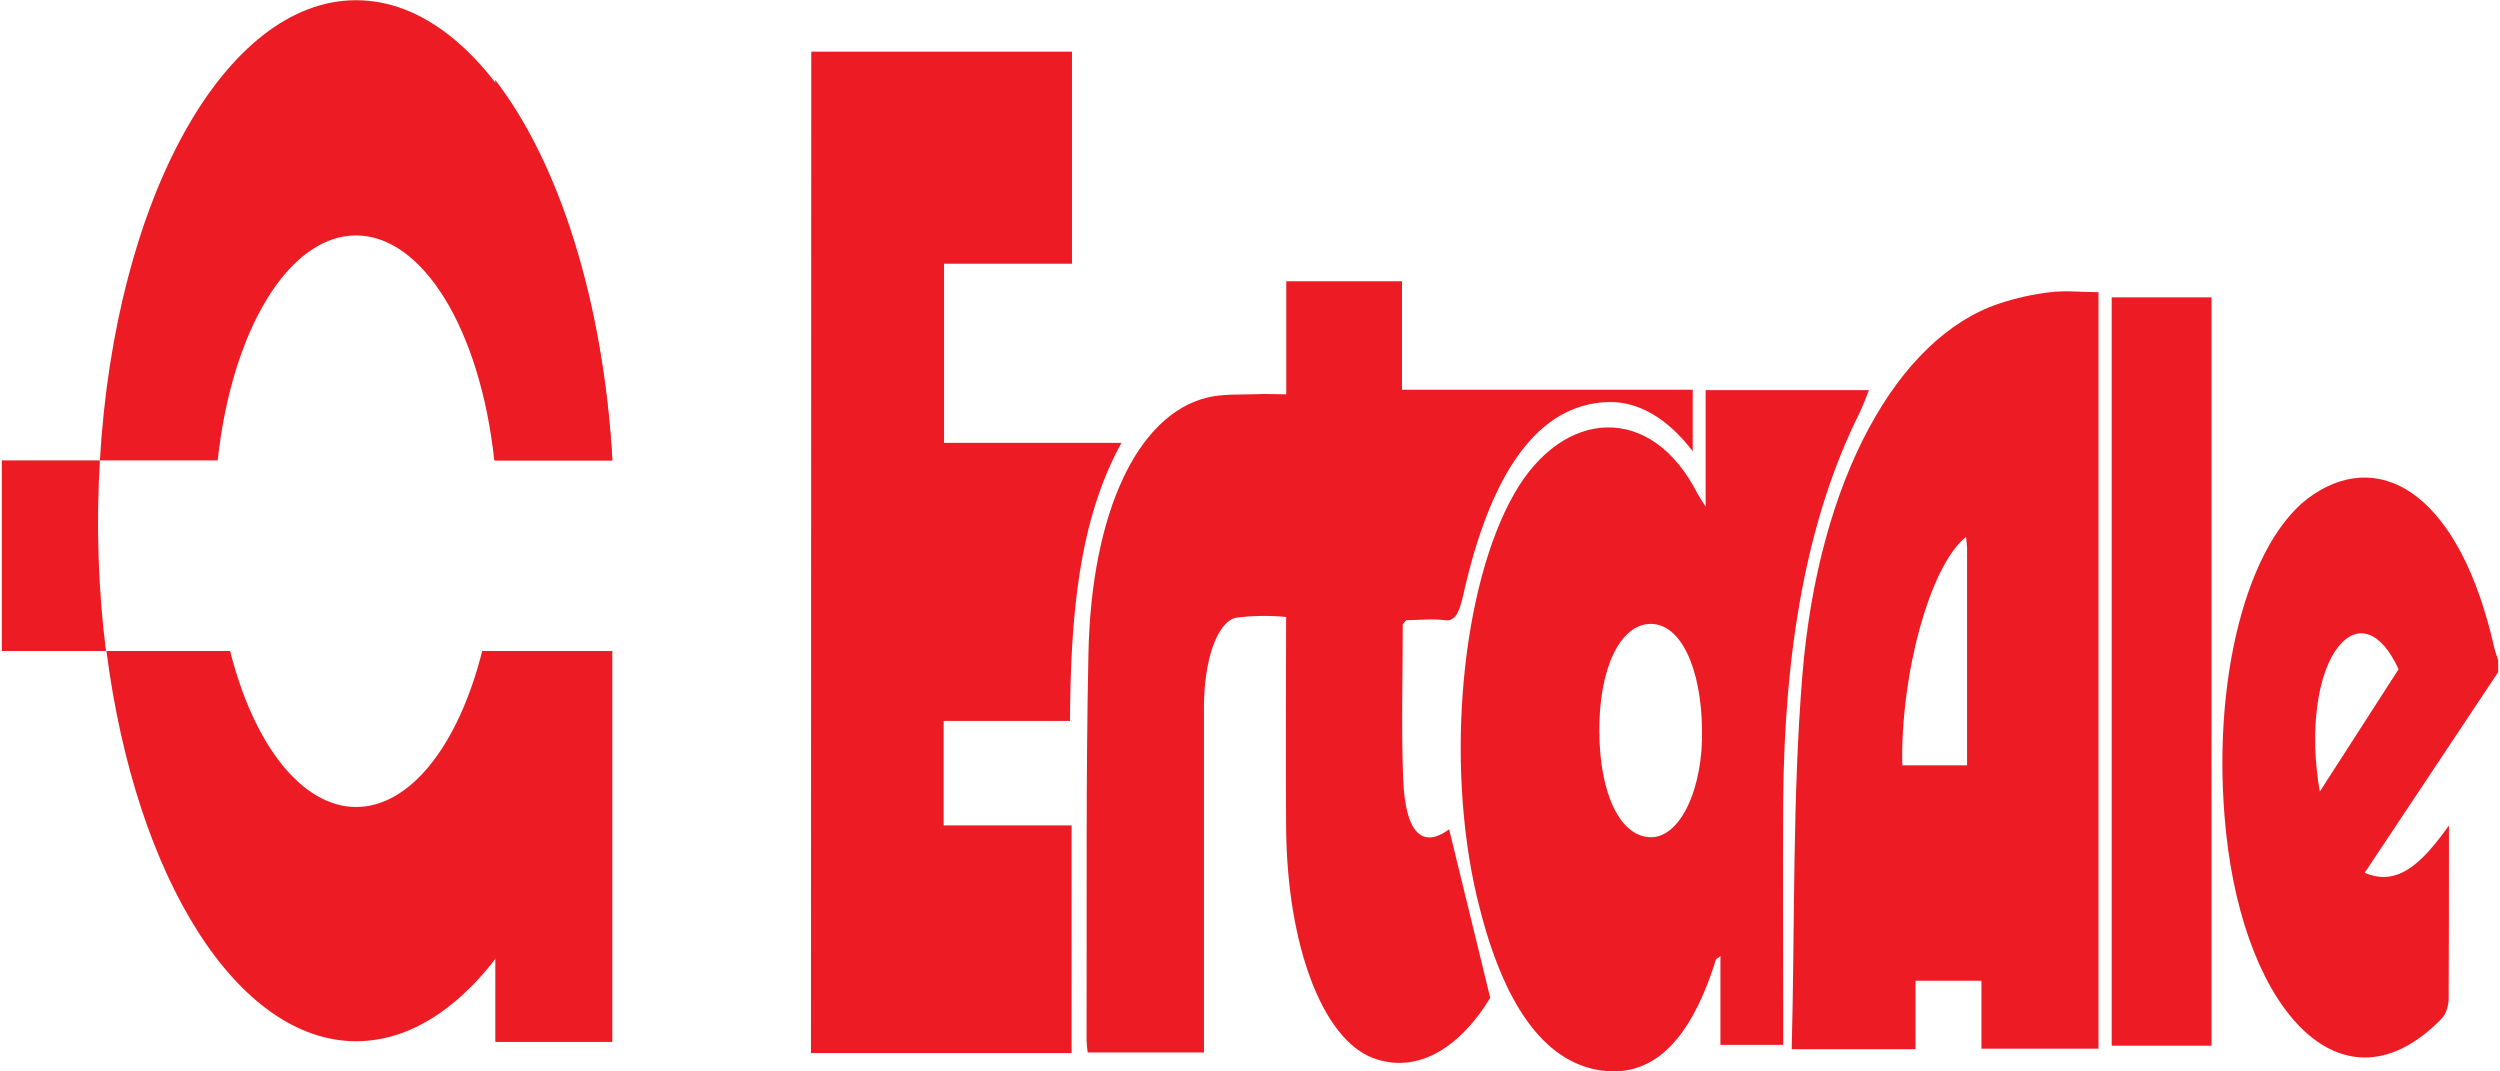
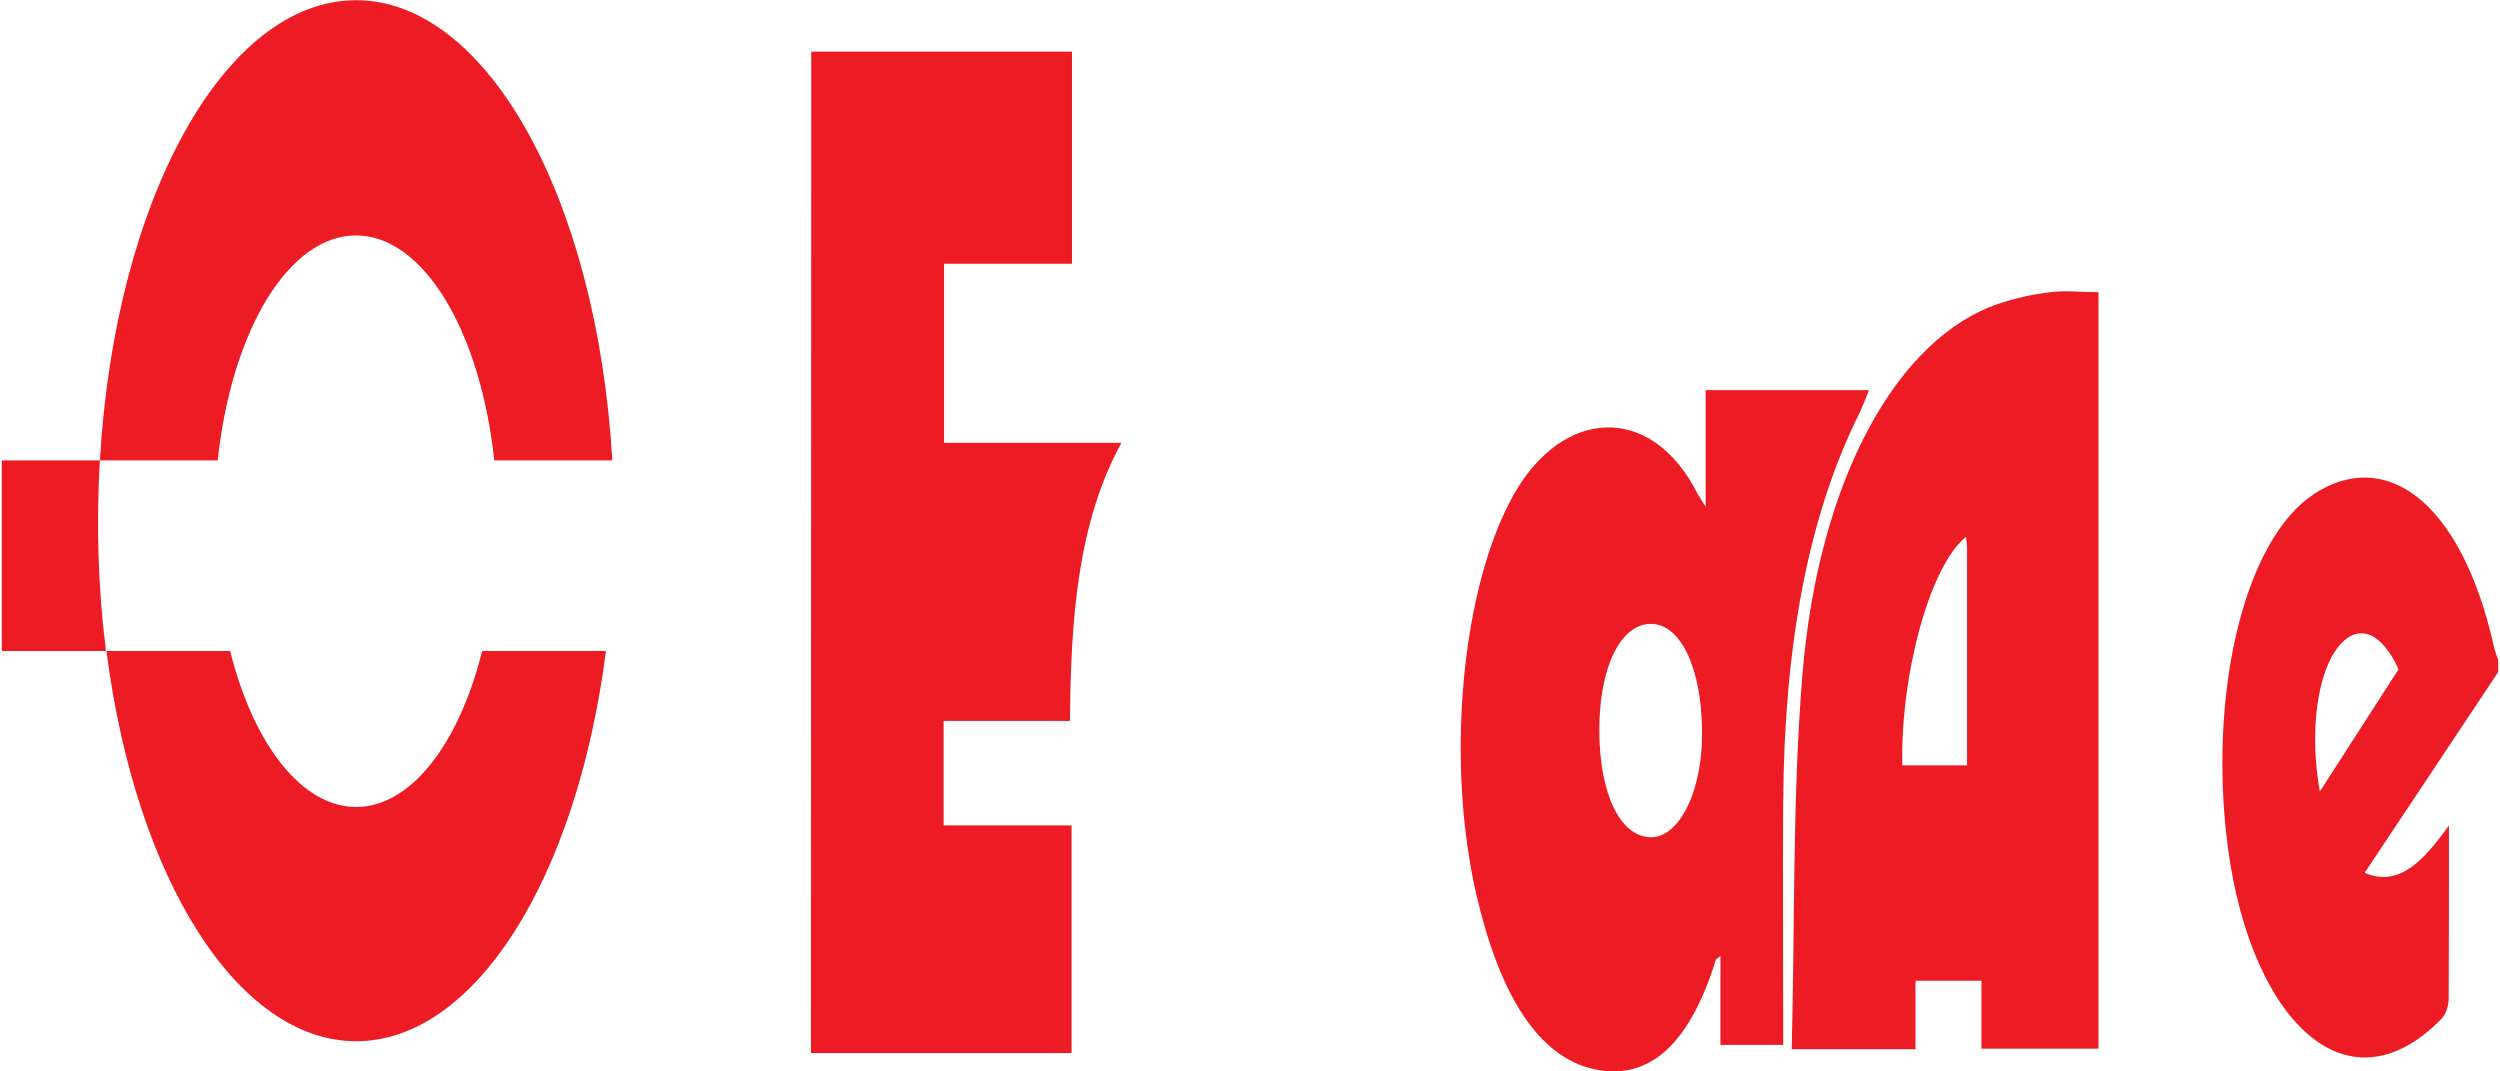
<svg xmlns="http://www.w3.org/2000/svg" width="140px" height="60px" viewBox="0 0 140 60" version="1.1">
  <g id="surface1">
    <path style=" stroke:none;fill-rule:nonzero;fill:rgb(92.941%,10.98%,14.118%);fill-opacity:1;" d="M 139.898 37.637 L 132.422 48.875 C 134.316 49.699 135.695 48.246 137.141 46.227 C 137.141 49.672 137.141 52.844 137.125 56.02 C 137.082 56.441 136.949 56.805 136.762 57.012 C 131.266 62.695 125.723 56.754 124.656 46.586 C 123.781 38.258 125.797 30.184 129.551 27.688 C 133.469 25.078 137.797 27.855 139.676 36.273 C 139.742 36.516 139.816 36.746 139.898 36.961 Z M 129.91 44.328 L 134.32 37.477 C 133.348 35.352 132.027 34.887 130.969 36.191 C 129.77 37.656 129.312 40.949 129.91 44.328 Z M 129.91 44.328 " />
-     <path style=" stroke:none;fill-rule:nonzero;fill:rgb(92.941%,10.98%,14.118%);fill-opacity:1;" d="M 45.43 2.895 L 60.031 2.895 L 60.031 14.77 L 52.867 14.77 L 52.867 24.801 L 62.801 24.801 C 60.375 29.203 59.957 34.605 59.918 40.371 L 52.844 40.371 L 52.844 46.223 L 60.008 46.223 L 60.008 58.973 L 45.414 58.973 C 45.422 40.285 45.426 21.59 45.43 2.895 Z M 45.43 2.895 " />
-     <path style=" stroke:none;fill-rule:nonzero;fill:rgb(92.941%,10.98%,14.118%);fill-opacity:1;" d="M 72.031 22.082 L 72.031 15.75 L 78.512 15.75 L 78.512 21.824 L 94.793 21.824 L 94.793 25.27 C 93.375 23.41 91.711 22.449 90.02 22.516 C 86.195 22.652 83.508 26.312 81.945 33.305 C 81.707 34.371 81.469 34.805 80.898 34.73 C 80.191 34.633 79.477 34.73 78.77 34.73 C 78.719 34.73 78.672 34.832 78.555 34.957 C 78.555 37.797 78.465 40.723 78.578 43.625 C 78.695 46.676 79.66 47.535 81.152 46.441 L 83.453 55.879 C 81.613 58.887 79.219 60.117 76.891 59.25 C 74.059 58.188 72.082 52.938 72.023 46.395 C 71.992 42.492 72.023 38.602 72.023 34.551 C 71.086 34.461 70.148 34.473 69.211 34.594 C 68.152 34.832 67.426 36.988 67.422 39.578 C 67.422 45.43 67.422 51.293 67.422 57.141 L 67.422 58.938 L 60.91 58.938 C 60.879 58.715 60.859 58.484 60.848 58.25 C 60.871 51.023 60.801 43.781 60.953 36.57 C 61.121 28.652 63.719 23.219 67.594 22.266 C 68.52 22.039 69.461 22.113 70.398 22.074 C 70.906 22.047 71.41 22.082 72.031 22.082 Z M 72.031 22.082 " />
+     <path style=" stroke:none;fill-rule:nonzero;fill:rgb(92.941%,10.98%,14.118%);fill-opacity:1;" d="M 45.43 2.895 L 60.031 2.895 L 60.031 14.77 L 52.867 14.77 L 52.867 24.801 L 62.801 24.801 C 60.375 29.203 59.957 34.605 59.918 40.371 L 52.844 40.371 L 52.844 46.223 L 60.008 46.223 L 60.008 58.973 L 45.414 58.973 C 45.422 40.285 45.426 21.59 45.43 2.895 Z " />
    <path style=" stroke:none;fill-rule:nonzero;fill:rgb(92.941%,10.98%,14.118%);fill-opacity:1;" d="M 107.27 58.754 L 100.336 58.754 C 100.516 51.691 100.375 44.629 100.934 37.801 C 101.836 26.812 106.273 18.898 111.941 17.004 C 112.895 16.688 113.852 16.473 114.816 16.363 C 115.691 16.254 116.57 16.363 117.516 16.363 L 117.516 58.727 L 110.961 58.727 L 110.961 54.922 L 107.27 54.922 Z M 106.527 42.859 L 110.156 42.859 C 110.156 38.727 110.156 34.707 110.156 30.707 C 110.145 30.488 110.125 30.273 110.098 30.066 C 108.105 31.637 106.422 37.699 106.527 42.859 Z M 106.527 42.859 " />
    <path style=" stroke:none;fill-rule:nonzero;fill:rgb(92.941%,10.98%,14.118%);fill-opacity:1;" d="M 95.516 28.371 L 95.516 21.848 L 104.66 21.848 C 104.496 22.285 104.324 22.711 104.141 23.113 C 101.137 29.109 99.918 36.535 99.859 44.883 C 99.832 48.84 99.859 52.801 99.859 56.762 L 99.859 58.512 L 96.344 58.512 L 96.344 53.539 C 96.18 53.676 96.109 53.684 96.086 53.75 C 94.492 58.883 92.098 60.48 89.266 59.875 C 86.172 59.188 84.023 55.805 82.707 50.23 C 80.91 42.59 81.871 32.766 84.801 27.641 C 87.531 22.859 92.473 22.543 95.059 27.641 C 95.16 27.832 95.27 27.984 95.516 28.371 Z M 92.445 34.938 C 90.742 34.938 89.543 37.402 89.562 40.949 C 89.578 44.5 90.75 46.848 92.418 46.883 C 93.207 46.914 93.965 46.281 94.516 45.133 C 95.062 43.988 95.352 42.434 95.312 40.84 C 95.27 37.375 94.102 34.93 92.445 34.938 Z M 92.445 34.938 " />
-     <path style=" stroke:none;fill-rule:nonzero;fill:rgb(92.941%,10.98%,14.118%);fill-opacity:1;" d="M 123.844 58.559 L 118.254 58.559 L 118.254 16.652 L 123.844 16.652 Z M 123.844 58.559 " />
    <path style=" stroke:none;fill-rule:nonzero;fill:rgb(92.941%,10.98%,14.118%);fill-opacity:1;" d="M 33.934 36.457 C 32.277 49.324 26.527 58.309 19.945 58.309 C 13.367 58.309 7.617 49.324 5.961 36.457 L 12.887 36.457 C 14.238 41.82 16.965 45.191 19.945 45.191 C 22.926 45.191 25.652 41.82 27.004 36.457 Z M 33.934 36.457 " />
    <path style=" stroke:none;fill-rule:nonzero;fill:rgb(92.941%,10.98%,14.118%);fill-opacity:1;" d="M 34.289 25.781 L 27.68 25.781 C 26.887 18.426 23.66 13.184 19.934 13.184 C 16.207 13.184 12.984 18.426 12.191 25.781 L 5.594 25.781 C 6.449 11.086 12.613 0.012 19.941 0.012 C 27.266 0.012 33.43 11.086 34.289 25.781 Z M 34.289 25.781 " />
    <path style=" stroke:none;fill-rule:nonzero;fill:rgb(92.941%,10.98%,14.118%);fill-opacity:1;" d="M 5.953 36.457 L 0.102 36.457 L 0.102 25.781 L 5.594 25.781 C 5.379 29.352 5.496 32.973 5.934 36.457 Z M 5.953 36.457 " />
-     <path style=" stroke:none;fill-rule:nonzero;fill:rgb(92.941%,10.98%,14.118%);fill-opacity:1;" d="M 27.738 36.457 L 34.289 36.457 L 34.289 58.348 L 27.738 58.348 Z M 27.738 36.457 " />
-     <path style=" stroke:none;fill-rule:nonzero;fill:rgb(92.941%,10.98%,14.118%);fill-opacity:1;" d="M 34.289 25.691 L 34.289 25.781 L 27.73 25.781 L 27.73 4.473 C 31.379 9.203 33.785 16.992 34.289 25.691 Z M 34.289 25.691 " />
  </g>
</svg>